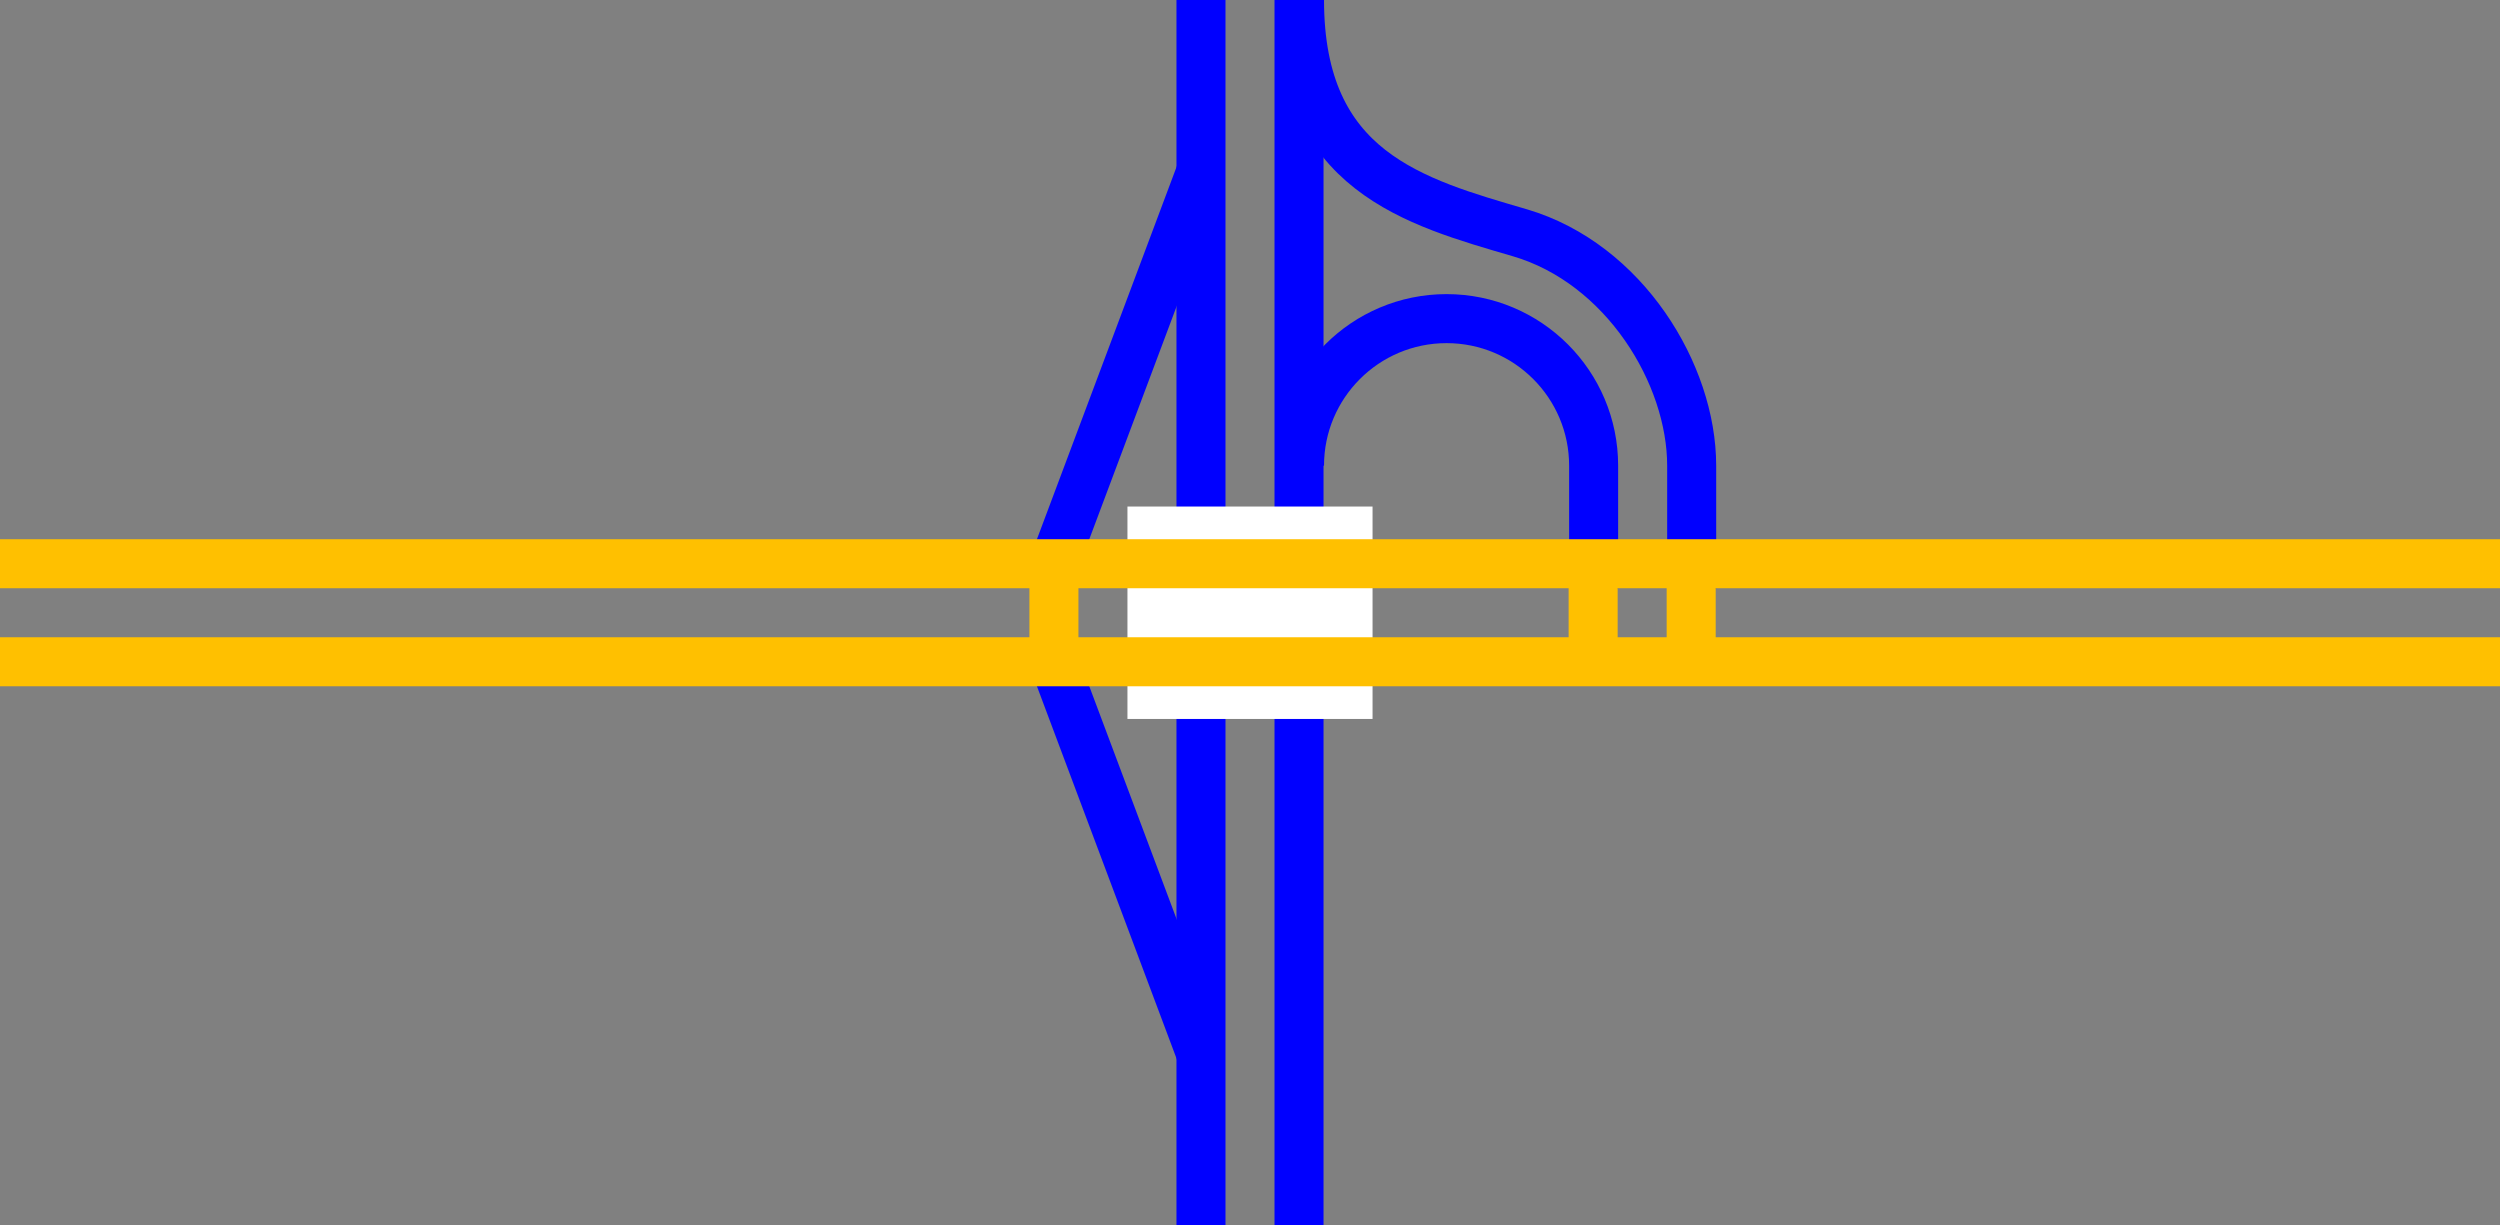
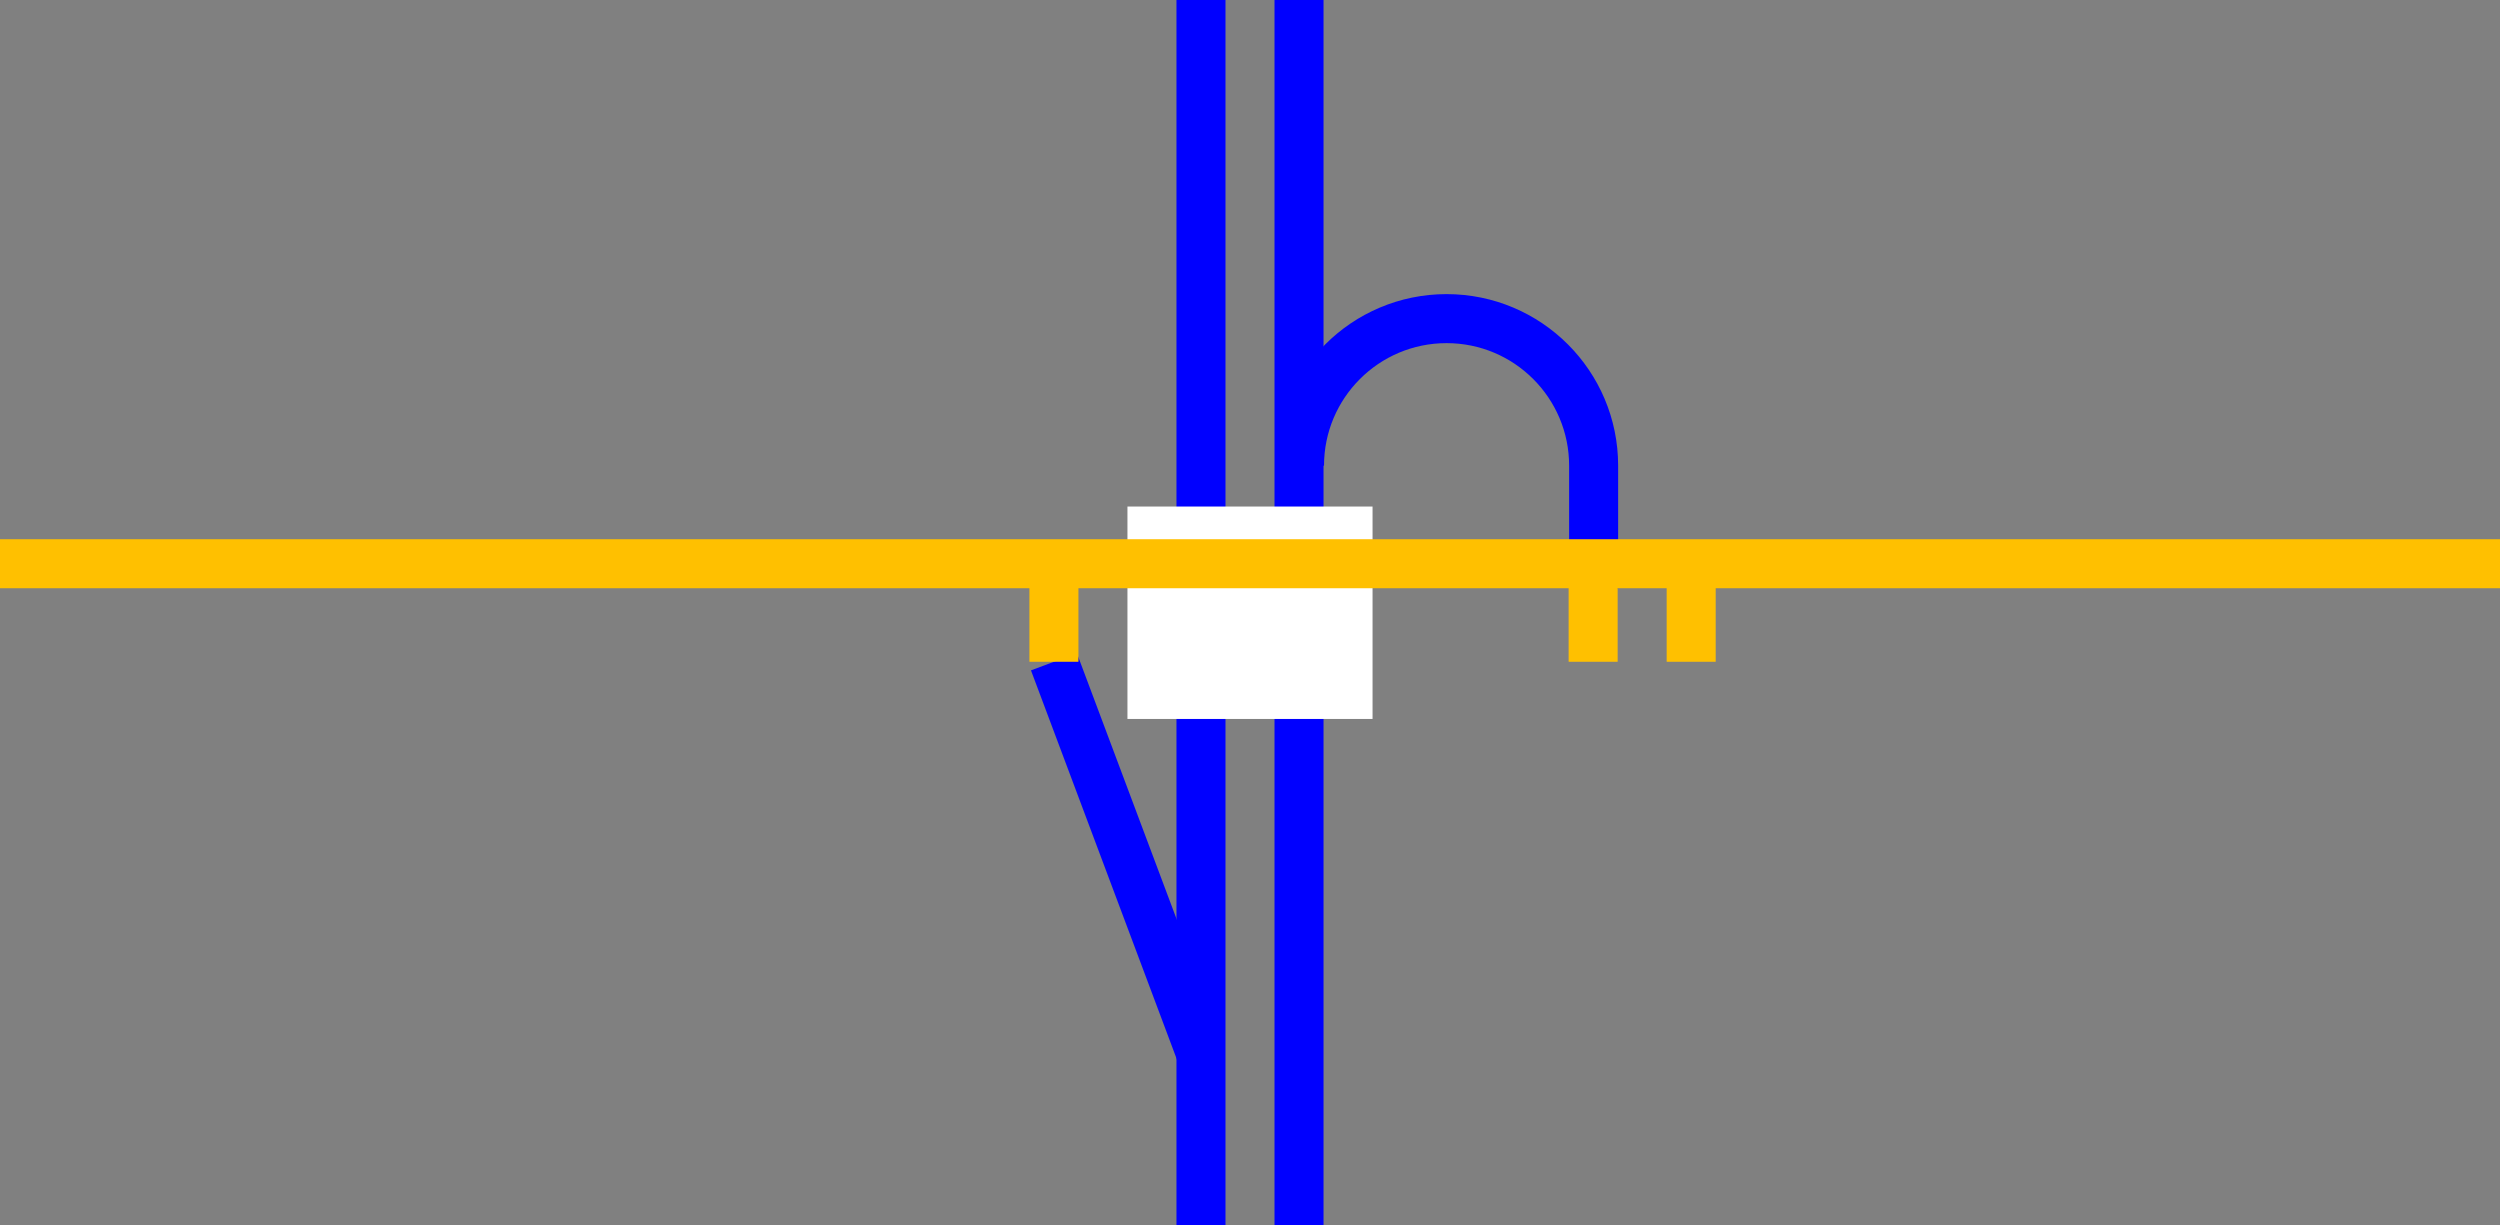
<svg xmlns="http://www.w3.org/2000/svg" viewBox="0 0 153 75">
  <rect x="0" y="0" width="153" height="75" fill="#808080" stroke="none" />
  <g fill="none">
    <g stroke="#00f">
      <path d="m79.53 28.5c0-4.97 4.03-9 9-9s9 4.03 9 9v7.5" stroke-miterlimit="10" stroke-width="3" />
-       <path d="m79.53 0c0 10.5 7.02 12.35 13.5 14.25 6.37 1.88 10.5 8.63 10.5 14.25v7.5" stroke-miterlimit="10" stroke-width="3" />
      <path d="m73.5 64.5-9-24" stroke-miterlimit="10" stroke-width="3" />
-       <path d="m64.5 34.5 9-24" stroke-miterlimit="10" stroke-width="3" />
      <path d="m79.5 0v75" stroke-miterlimit="10" stroke-width="3" />
      <path d="m73.5 0v75" stroke-miterlimit="10" stroke-width="3" />
    </g>
    <path d="m0 35.97h3v3h-3z" />
    <path d="m150 33.05h3v3h-3z" />
    <path d="m69 37.5h15" stroke="#fff" stroke-miterlimit="10" stroke-width="13" />
-     <path d="m0 40.5h153" stroke="#ffc000" stroke-miterlimit="10" stroke-width="3" />
    <path d="m0 34.5h153" stroke="#ffc000" stroke-miterlimit="10" stroke-width="3" />
    <path d="m64.5 34.5v6" stroke="#ffc000" stroke-miterlimit="10" stroke-width="3" />
    <path d="m97.5 34.5v6" stroke="#ffc000" stroke-miterlimit="10" stroke-width="3" />
    <path d="m103.5 34.5v6" stroke="#ffc000" stroke-miterlimit="10" stroke-width="3" />
  </g>
</svg>